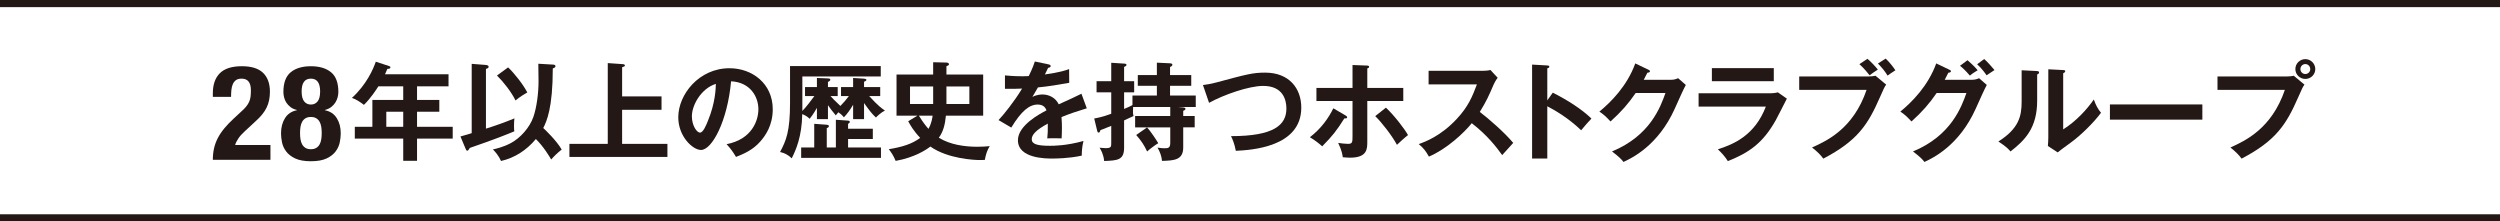
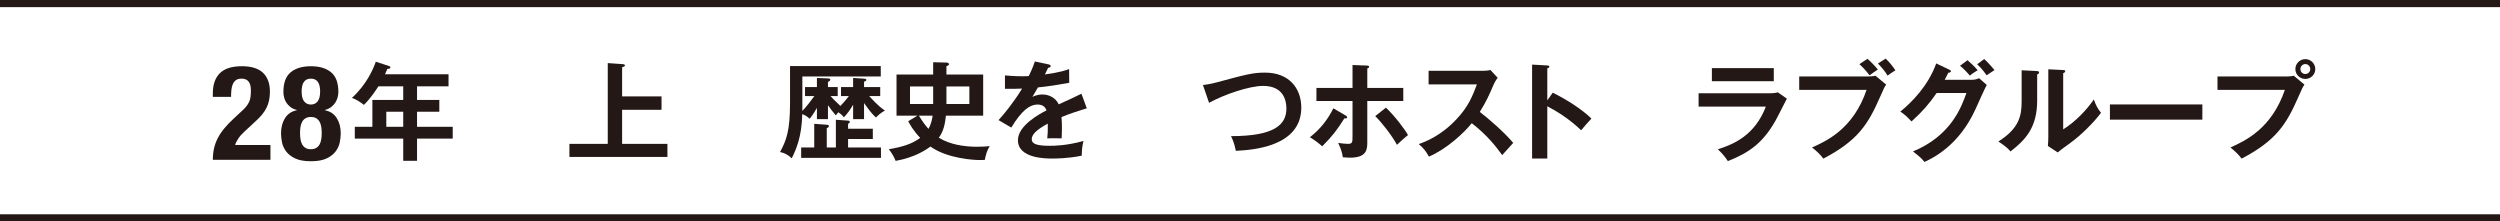
<svg xmlns="http://www.w3.org/2000/svg" id="_レイヤー_2" viewBox="0 0 630 55.8">
  <defs>
    <style>.cls-1{fill:#231815;}.cls-2{fill:none;stroke:#231815;stroke-miterlimit:10;stroke-width:1.8px;}</style>
  </defs>
  <g id="object">
    <path class="cls-1" d="M53.634,40.265c0-1.044.105-2.02.316-2.93s.533-1.776.966-2.598c.433-.821.977-1.626,1.632-2.414.654-.788,1.415-1.582,2.281-2.381l1.931-1.798c.533-.466.96-.899,1.282-1.299.321-.399.571-.799.749-1.199s.294-.833.35-1.299c.055-.466.084-.999.084-1.598,0-1.954-.777-2.931-2.331-2.931-.6,0-1.071.123-1.415.366-.344.245-.611.578-.799.999-.189.422-.311.911-.367,1.465-.056.555-.083,1.144-.083,1.765h-4.595v-.899c0-2.198.588-3.885,1.765-5.061s3.03-1.765,5.561-1.765c2.398,0,4.173.555,5.328,1.665,1.154,1.11,1.731,2.698,1.731,4.762,0,.755-.066,1.46-.2,2.114-.133.655-.344,1.282-.633,1.882-.289.599-.666,1.182-1.132,1.748-.466.566-1.033,1.149-1.699,1.748l-2.664,2.464c-.711.644-1.266,1.271-1.665,1.881-.4.611-.655,1.138-.766,1.582h8.891v3.729h-14.519Z" />
    <path class="cls-1" d="M71.816,29.776c.666-1.066,1.665-1.732,2.997-1.998v-.067c-.644-.155-1.182-.399-1.615-.732s-.783-.71-1.049-1.132c-.267-.421-.456-.866-.566-1.332-.111-.466-.167-.91-.167-1.332,0-2.309.616-3.968,1.848-4.978,1.232-1.01,2.925-1.515,5.079-1.515s3.846.505,5.078,1.515,1.848,2.669,1.848,4.978c0,.422-.061.866-.183,1.332-.123.466-.316.911-.583,1.332-.266.422-.616.799-1.049,1.132s-.96.578-1.581.732v.067c1.332.266,2.331.932,2.997,1.998.666,1.065.999,2.342.999,3.829,0,.689-.083,1.443-.249,2.265s-.516,1.587-1.049,2.298-1.294,1.298-2.281,1.765-2.303.699-3.946.699c-1.644,0-2.958-.233-3.946-.699s-1.748-1.054-2.281-1.765c-.533-.71-.883-1.477-1.049-2.298s-.249-1.576-.249-2.265c0-1.487.333-2.764.999-3.829ZM75.728,35.12c.078.499.222.933.433,1.299.21.366.494.655.849.866.354.211.799.316,1.332.316.533,0,.977-.105,1.332-.316.354-.21.638-.499.849-.866.21-.366.354-.799.433-1.299.078-.499.117-1.026.117-1.581,0-.577-.039-1.11-.117-1.599-.078-.488-.222-.915-.433-1.282-.211-.366-.495-.655-.849-.866-.355-.211-.799-.316-1.332-.316-.533,0-.978.105-1.332.316-.355.211-.639.499-.849.866-.211.366-.355.794-.433,1.282-.078.489-.117,1.022-.117,1.599,0,.555.039,1.082.117,1.581ZM76.644,25.546c.422.533.988.799,1.699.799.71,0,1.276-.267,1.698-.799.421-.533.633-1.365.633-2.498,0-2.153-.778-3.23-2.331-3.23-1.554,0-2.331,1.077-2.331,3.23,0,1.132.21,1.965.632,2.498Z" />
    <path class="cls-1" d="M105.095,25.185h5.614v2.969h-5.614v3.806h8.988v2.969h-8.988v5.587h-3.482v-5.587h-12.201v-2.969h4.427v-6.775h7.774v-3.428h-6.262c-.513.81-1.917,2.996-3.644,4.67-1.026-.783-1.97-1.404-3.023-1.755,3.644-3.32,5.344-7.18,6.019-9.123l3.293,1.08c.324.108.378.162.378.351,0,.351-.351.351-.756.378-.189.432-.324.756-.594,1.35h16.006v3.05h-7.936v3.428ZM101.613,28.154h-4.265v3.806h4.265v-3.806Z" />
-     <path class="cls-1" d="M116.034,34.389c1.728-.486,2.376-.675,2.834-.837v-17.464l3.455.27c.27.027.81.081.81.459,0,.351-.405.486-.675.54v15.062c2.43-.756,4.832-1.62,7.18-2.591-.054.513-.108.864-.108,1.89,0,.756.027,1.053.081,1.377-1.943.81-5.021,2.051-11.229,4.184-.135.27-.405.702-.621.702-.243,0-.351-.297-.459-.567l-1.269-3.023ZM139.329,16.277c.162,0,.648.027.648.405,0,.324-.432.486-.675.567,0,9.96-1.539,13.335-2.402,15.008.486.459,3.32,3.131,4.643,5.426-1.161.945-1.781,1.539-2.645,2.51-.459-.783-1.89-3.212-3.86-5.156-2.375,2.834-5.29,4.724-8.773,5.534-.675-1.458-1.431-2.268-2.051-2.915.864-.189,2.699-.621,4.508-1.593,2.402-1.269,4.777-3.941,5.695-6.613.837-2.402,1.295-6.073,1.295-8.908,0-.648-.054-3.779-.054-4.481l3.671.216ZM128.046,16.979c1.674,1.593,3.887,4.454,4.832,6.316-.486.27-1.943,1.134-2.969,2.024-.972-2.051-3.05-4.697-4.67-6.289l2.807-2.052Z" />
    <path class="cls-1" d="M166.707,24.294v3.374h-9.934v8.584h11.418v3.293h-24.698v-3.293h9.664V15.899l3.833.27c.189,0,.486.108.486.324s-.108.27-.702.459v7.342h9.934Z" />
-     <path class="cls-1" d="M183.099,36.333c6.371-1.215,8.017-5.965,8.017-8.8,0-3.131-2.024-6.802-6.883-7.045-.917,10.068-4.805,17.302-7.585,17.302-2.078,0-5.722-3.401-5.722-8.233,0-5.75,5.21-12.363,12.902-12.363,5.75,0,10.905,3.887,10.905,10.338,0,4.022-1.809,6.64-3.186,8.179-1.835,2.079-4.076,3.05-6.073,3.833-.81-1.35-1.323-2.051-2.376-3.212ZM174.353,29.315c0,2.294,1.215,4.103,2.052,4.103.783,0,1.539-1.835,1.97-2.915,1.917-4.616,1.971-8.125,2.024-9.367-3.671,1.134-6.046,5.318-6.046,8.179Z" />
    <path class="cls-1" d="M211.935,24.213v-2.268h3.05v-2.294l2.619.162c.324.027.729.054.729.324,0,.243-.351.378-.594.459v1.35h4.076v2.268h-2.78c2.267,2.483,3.266,3.185,3.968,3.644-.999.486-2.024,1.485-2.268,1.755-1.053-.972-1.592-1.701-2.996-3.644v4.049h-2.753v-3.617c-.81,1.35-1.403,2.187-2.321,3.158-.27-.324-.567-.702-1.403-1.269-.189.243-.297.351-.648.783-.918-1.106-1.431-1.781-1.971-2.564v3.509h-2.78v-2.834c-1.025,1.782-1.431,2.241-1.835,2.753-.54-.594-1.295-.945-1.862-1.188-.108,5.75-1.593,9.016-2.646,11.148-1.026-.972-1.835-1.323-2.942-1.593,1.539-2.888,2.51-5.183,2.51-12.362v-9.286h22.863v2.618h-19.759v8.692c1.026-1.08,2.349-2.808,3.023-3.752h-2.349v-2.268h2.996v-2.294l2.834.108c.135,0,.54.027.54.324,0,.27-.27.405-.594.567v1.296h2.457v2.268h-1.809c.297.324,1.161,1.269,2.483,2.483.837-.836,1.431-1.539,2.132-2.483h-1.97ZM219.951,32.445v2.591h-6.235v2.132h8.287v2.619h-20.109v-2.619h3.293v-5.965l2.969.216c.351.027.729.081.729.351,0,.297-.297.432-.54.513v4.885h2.294v-6.991l3.023.216c.189,0,.486.054.486.324,0,.243-.243.405-.432.486v1.242h6.235Z" />
    <path class="cls-1" d="M231.188,29.152h-5.264v-10.365h9.231v-3.104l3.347.081c.324,0,.648.162.648.432,0,.243-.378.405-.648.486v2.106h9.259v10.365h-9.394c-.216,2.079-.567,3.86-1.782,5.561,2.888,1.754,6.451,2.268,9.717,2.268,1.377,0,2.294-.081,3.104-.162-.675,1.161-.918,1.917-1.242,3.482-.378,0-.756.027-1.296.027-1.295,0-8.017-.297-12.416-3.401-.999.81-4.022,2.78-8.746,3.617-.594-1.458-1.269-2.349-1.728-2.942,3.401-.567,5.884-1.323,7.909-2.861-1.728-1.809-2.51-3.266-3.023-4.184l2.321-1.404ZM235.155,21.783h-5.831v4.427h5.831v-4.427ZM231.565,29.152c.891,1.458,1.592,2.402,2.402,3.32.783-1.323.999-2.889,1.053-3.32h-3.455ZM238.502,26.21h5.776v-4.427h-5.776v4.427Z" />
    <path class="cls-1" d="M264.234,16.223c.189.054.54.108.54.432,0,.243-.297.405-.648.432-.297.648-.486,1.026-.81,1.674,3.833-.54,5.21-1.026,6.1-1.35l.027,3.455c-2.564.459-5.264.917-7.882,1.161-.324.594-.944,1.592-1.403,2.402,1.134-.621,2.321-.621,2.564-.621.432,0,2.889.054,4.076,2.483,1.917-.864,4.589-2.078,5.723-2.672l1.35,3.671c-2.376.729-4.427,1.403-6.371,2.213.081,1.053.108,1.997.108,2.699,0,1.188-.054,1.998-.081,2.672-.189,0-2.376-.081-3.617,0,.135-1.377.135-1.62.135-3.725-2.942,1.592-4.049,2.78-4.049,3.941,0,1.215,1.377,1.647,4.562,1.647.972,0,4.13,0,8.476-1.215-.351,1.404-.432,2.672-.432,3.698-3.347.729-6.694.729-7.504.729-1.511,0-8.584,0-8.584-4.616,0-3.752,5.561-6.667,7.207-7.531-.243-.648-.783-1.458-2.213-1.458-2.106,0-4.103,1.592-6.668,5.803l-3.212-1.89c1.161-1.188,3.914-4.588,5.939-7.936-1.323.054-2.132.081-4.319.054v-3.374c.621.054,2.24.216,4.346.216.972,0,1.377-.027,1.647-.054.162-.324,1.053-2.106,1.539-3.671l3.455.729Z" />
-     <path class="cls-1" d="M291.531,21.621h-4.805v-2.699h4.805v-3.131l3.347.162c.297.027.567.108.567.378,0,.243-.297.432-.594.567v2.024h5.345v2.699h-5.345v2.457h6.479v2.888h-4.454l1.242.108c.297.027.621.081.621.351,0,.297-.324.405-.567.513v1.296h2.888v2.861h-2.888v5.074c0,3.158-2.294,3.293-5.345,3.374-.108-1.188-.513-2.294-1.134-3.347.918.135,1.188.162,1.728.162.837,0,1.485,0,1.485-1.322v-3.941h-8.854v-2.861h8.854v-2.268h-9.367c-.054,1.377-.054,1.62.108,2.268-.54.243-.864.405-2.375,1.106v6.91c0,3.131-1.728,3.186-5.021,3.32-.162-1.701-.836-2.834-1.161-3.347.297.027,1.269.108,1.458.108,1.485,0,1.485-.324,1.485-1.35v-4.265c-1.296.54-1.971.783-2.726,1.08-.081.351-.243.621-.432.621s-.324-.189-.378-.432l-.756-3.131c.756-.135,2.024-.351,4.292-1.188v-5.398h-3.698v-2.808h3.698v-4.643l3.374.216c.216.027.459.054.459.297,0,.27-.135.324-.594.54v3.59h2.537v2.808h-2.537v4.184c.405-.162,1.539-.648,2.106-.972v-2.402h6.154v-2.457ZM289.047,32.122c.864.837,2.483,3.347,2.834,3.968-.729.405-2.186,1.512-2.807,2.079-.783-1.647-1.403-2.591-2.753-4.157l2.727-1.89Z" />
    <path class="cls-1" d="M303.144,21.433c.945-.135,1.836-.243,3.455-.675,7.558-2.025,9.097-2.457,12.201-2.457,6.127,0,9.123,4.022,9.123,8.827,0,9.987-12.66,10.689-16.493,10.878-.378-1.97-.918-3.104-1.215-3.698,10.824,0,13.956-2.808,13.956-6.964,0-2.159-.837-5.695-5.857-5.695-3.536,0-9.879,2.187-13.632,4.265l-1.539-4.481Z" />
    <path class="cls-1" d="M339.133,29.126c.216.135.351.27.351.432,0,.297-.351.297-.702.27-2.051,3.239-2.969,4.373-5.587,7.045-.864-.783-1.97-1.619-3.104-2.294,2.915-2.241,4.724-4.886,5.911-7.288l3.131,1.835ZM340.834,16.385l3.59.135c.351,0,.594.081.594.324,0,.216-.216.297-.459.405v4.913h9.069v3.293h-9.069v10.204c0,1.862,0,4.076-4.346,4.076-.486,0-1.295-.054-1.835-.108-.081-.594-.189-1.592-1.161-3.617.702.108,1.728.243,2.457.243,1.161,0,1.161-.405,1.161-2.106v-8.692h-9.097v-3.293h9.097v-5.776ZM349.256,27.128c2.159,2.024,4.777,5.453,5.56,6.91-.917.702-2.213,1.917-2.78,2.456-1.296-2.375-3.833-5.641-5.48-7.234l2.7-2.132Z" />
    <path class="cls-1" d="M360.006,21.271v-3.428h13.712c.432,0,1.431-.054,1.863-.216l1.835,1.97c-.54.702-.837,1.323-1.026,1.728-1.134,2.646-1.754,4.076-3.482,6.883,2.051,1.539,6.289,5.21,8.422,7.801-.945,1.026-2.457,2.7-2.78,3.077-1.458-2.024-3.698-4.966-7.666-8.043-1.863,2.348-6.235,6.478-10.797,8.421-.837-1.458-1.295-2.078-2.564-3.158,1.62-.567,5.561-2.025,9.556-6.316,2.915-3.104,3.941-5.642,5.102-8.719h-12.174Z" />
    <path class="cls-1" d="M391.296,23.349c3.779,1.89,7.477,4.292,9.744,6.533-1.052,1.106-1.43,1.565-2.591,2.942-3.293-3.158-6.641-5.047-8.53-6.046v13.172h-3.833v-23.672l3.833.216c.27.027.513.054.513.297,0,.297-.351.378-.513.405v8.098l1.377-1.944Z" />
-     <path class="cls-1" d="M421.022,20.11c.891,0,1.377-.189,1.862-.405l1.943,1.7c-.459.783-1.889,3.968-2.78,5.965-4.21,9.367-10.851,12.471-12.929,13.442-.486-.621-.999-1.214-2.888-2.645,9.636-3.995,12.201-11.202,13.469-14.738h-7.504c-1.809,2.646-3.644,4.751-6.343,7.18-1.215-1.269-1.593-1.673-2.808-2.483,2.861-2.348,6.991-6.451,9.043-12.146l3.32,1.592c.135.054.378.162.378.405,0,.27-.486.351-.648.351-.324.648-.54,1.053-.917,1.782h6.802Z" />
    <path class="cls-1" d="M445.727,23.511c1.214,0,1.809-.108,2.294-.243l2.267,1.592c-.459.864-2.375,4.697-2.807,5.453-3.239,5.75-6.721,8.179-12.066,10.284-.702-1.134-1.592-2.106-2.51-2.969,4.13-1.322,9.339-3.59,12.093-10.77h-16.951v-3.347h17.68ZM446.996,17.168v3.293h-15.602v-3.293h15.602Z" />
    <path class="cls-1" d="M470.756,19.273c.513,0,1.35-.054,1.863-.189l2.699,2.24c-.432.594-.54.837-1.565,3.158-3.023,6.91-5.615,10.959-14.279,15.494-.702-.972-1.565-1.809-2.834-2.808,3.752-1.7,10.393-4.724,13.739-14.522h-16.978v-3.374h17.356ZM470.595,14.819c.81.675,2.024,1.917,2.618,2.726-.891.567-1.026.648-2.079,1.431-.297-.378-1.295-1.673-2.564-2.807l2.024-1.35ZM475.184,14.765c.864.783,1.889,2.079,2.456,2.942-1.08.702-1.188.783-1.97,1.35-.729-1.188-1.404-1.998-2.43-3.05l1.944-1.242Z" />
    <path class="cls-1" d="M496.865,20.11c.891,0,1.377-.189,1.862-.405l1.943,1.7c-.459.783-1.889,3.968-2.78,5.965-4.21,9.367-10.851,12.471-12.929,13.442-.486-.621-.999-1.214-2.888-2.645,9.636-3.995,12.201-11.202,13.469-14.738h-7.504c-1.809,2.646-3.644,4.751-6.343,7.18-1.215-1.269-1.593-1.673-2.808-2.483,2.861-2.348,6.991-6.451,9.043-12.146l3.32,1.592c.135.054.378.162.378.405,0,.27-.486.351-.648.351-.324.648-.54,1.053-.917,1.782h6.802ZM495.812,15.17c.378.324,1.754,1.539,2.564,2.538-.297.189-1.188.675-1.97,1.35-1.08-1.269-1.728-1.863-2.483-2.483l1.89-1.404ZM500.023,14.873c.891.783,2.051,2.132,2.591,2.78-.135.081-1.323.891-1.998,1.323-.216-.324-1.242-1.809-2.376-2.78l1.782-1.323Z" />
    <path class="cls-1" d="M513.23,17.897c.27.027.621.027.621.351,0,.297-.27.432-.486.513v6.613c0,6.856-3.05,9.933-6.721,12.794-.432-.513-.972-1.161-3.05-2.51,5.128-3.266,5.857-6.316,5.857-10.041v-7.909l3.779.189ZM519.924,17.653c.297.027.513.027.513.297s-.27.378-.513.513v14.144c3.212-2.024,5.912-4.939,7.72-7.531.567,1.566.945,2.241,1.809,3.347-1.781,2.43-5.183,5.777-7.72,7.585-2.24,1.62-2.483,1.809-3.185,2.402l-2.483-1.619c.054-.729.108-1.404.108-2.133v-17.194l3.752.189Z" />
-     <path class="cls-1" d="M554.995,26.318v3.833h-23.295v-3.833h23.295Z" />
+     <path class="cls-1" d="M554.995,26.318v3.833h-23.295v-3.833h23.295" />
    <path class="cls-1" d="M576.165,19.273c.54,0,1.35-.054,1.862-.189l2.699,2.24c-.432.594-.54.837-1.565,3.158-3.023,6.91-5.615,10.959-14.279,15.494-.702-.972-1.565-1.809-2.807-2.808,3.725-1.7,10.365-4.724,13.712-14.522h-16.979v-3.374h17.356ZM583.453,17.411c0,1.377-1.134,2.483-2.511,2.483s-2.51-1.106-2.51-2.483c0-1.404,1.134-2.511,2.51-2.511s2.511,1.134,2.511,2.511ZM579.701,17.411c0,.675.54,1.242,1.242,1.242.702,0,1.242-.567,1.242-1.242,0-.702-.567-1.269-1.242-1.269s-1.242.567-1.242,1.269Z" />
    <line class="cls-2" y1=".9" x2="630" y2=".9" />
    <line class="cls-2" y1="54.9" x2="630" y2="54.9" />
  </g>
</svg>